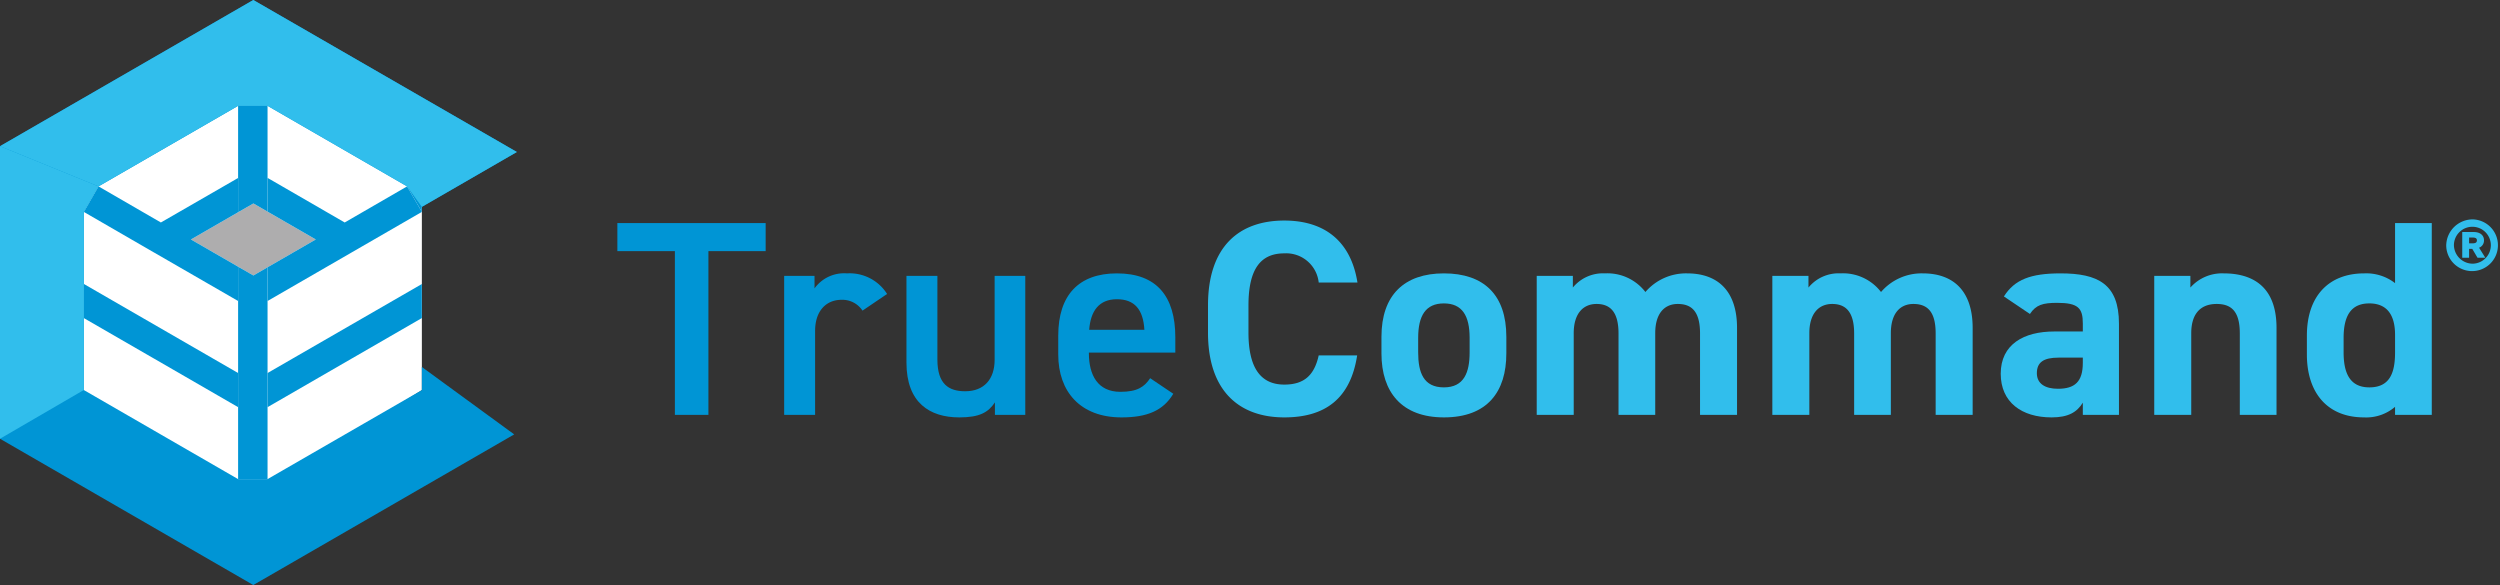
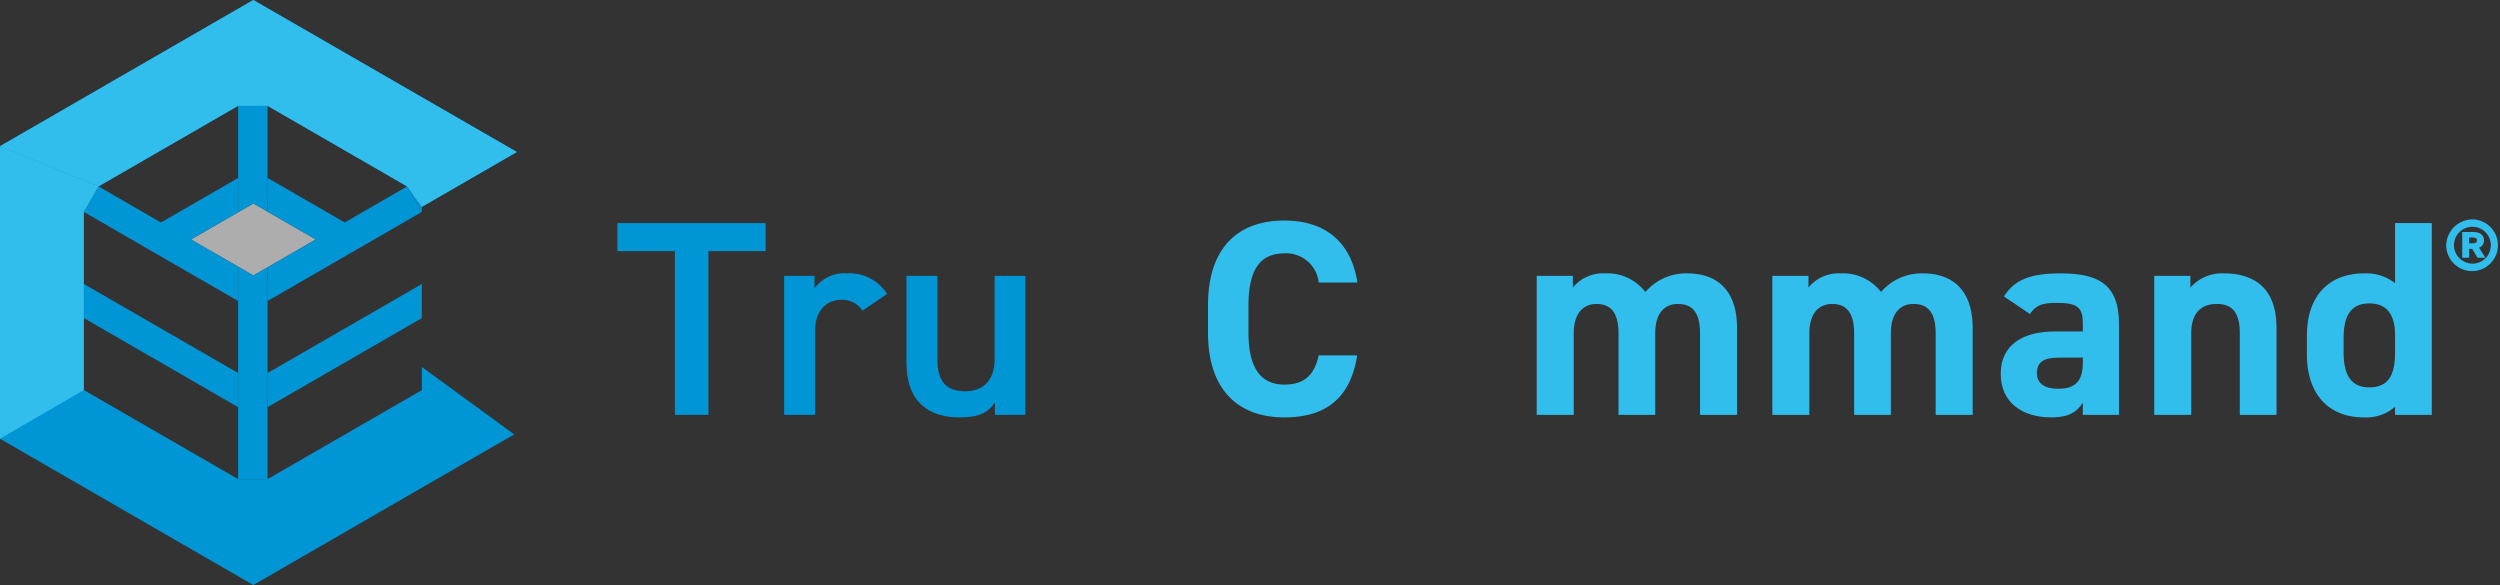
<svg xmlns="http://www.w3.org/2000/svg" viewBox="0 0 304.045 71.149">
  <rect x="0" y="0" width="304.045" height="71.149" fill="#333333" stroke="none" />
  <g id="full-rgb">
    <g id="logoMark">
-       <polygon id="logoMark_PathItem_" data-name="logoMark &lt;PathItem&gt;" points="28.961 9.106 7.388 24.743 10.188 52.475 28.961 61.418 51.306 47.445 51.306 19.963 28.961 9.106" style="fill: #fff" />
      <path id="logoMark_CompoundPathItem_" data-name="logoMark &lt;CompoundPathItem&gt;" d="M51.304,47.443,32.538,58.269H28.958L10.192,47.433V25.772l1.785-3.103L28.958,12.87h3.58l16.97,9.798,1.796,3.103v-.613l11.552-6.674L30.805,0,0,17.78v35.58l30.805,17.79L62.535,52.83l-11.231-8.2Z" style="fill: #0095d5" />
      <polygon id="logoMark_PathItem_2" data-name="logoMark &lt;PathItem&gt;" points="38.403 29.124 30.816 33.504 23.218 29.124 30.816 24.744 38.403 29.124" style="fill: #aeadae" />
      <path id="logoMark_CompoundPathItem_2" data-name="logoMark &lt;CompoundPathItem&gt;" d="M32.539,49.519,51.304,38.683V34.542L32.539,45.367Zm16.97-26.851-7.587,4.39-8.957-5.179-.426-.239v4.1l5.864,3.384-5.864,3.384v4.1L51.304,25.772ZM10.193,38.683l8.469,4.889.042.021,10.255,5.926V45.367L10.193,34.532Zm9.372-11.625-7.587-4.39-1.785,3.103,8.469,4.899.042.021,10.255,5.916V32.435l-5.74-3.311,5.74-3.311V21.641l-.696.405Z" style="fill: #0095d5" />
      <polygon id="logoMark_PathItem_3" data-name="logoMark &lt;PathItem&gt;" points="32.539 12.87 32.539 25.74 30.816 24.744 28.958 25.813 28.958 12.87 32.539 12.87" style="fill: #0095d5" />
      <polygon id="logoMark_PathItem_4" data-name="logoMark &lt;PathItem&gt;" points="32.539 32.508 32.539 58.269 28.958 58.269 28.958 32.435 30.816 33.504 32.539 32.508" style="fill: #0095d5" />
      <polygon id="logoMark_PathItem_5" data-name="logoMark &lt;PathItem&gt;" points="0 17.78 11.977 22.668 11.977 22.668 28.958 12.87 32.539 12.87 49.509 22.668 51.304 25.159 62.856 18.485 30.805 0 0 17.78" style="fill: #31beec" />
      <polygon id="logoMark_PathItem_6" data-name="logoMark &lt;PathItem&gt;" points="0 53.359 10.192 47.433 10.192 25.772 11.977 22.668 0 17.78 0 53.359" style="fill: #31beec" />
    </g>
    <g id="type">
      <path id="type_CompoundPathItem_" data-name="type &lt;CompoundPathItem&gt;" d="M93.117,27.128v3.415H86.156V50.459H82.078V30.543H75.082v-3.415Z" style="fill: #0095d5" />
      <path id="type_CompoundPathItem_2" data-name="type &lt;CompoundPathItem&gt;" d="M104.897,37.779a2.942,2.942,0,0,0-2.531-1.319c-1.899,0-3.234,1.353-3.234,3.787V50.459H95.369V33.552h3.691V35.074a4.434,4.434,0,0,1,3.938-1.826A5.384,5.384,0,0,1,107.885,35.75Z" style="fill: #0095d5" />
      <path id="type_CompoundPathItem_3" data-name="type &lt;CompoundPathItem&gt;" d="M124.692,50.459H121V48.937c-.809,1.217-1.863,1.826-4.324,1.826-3.621,0-6.434-1.792-6.434-6.661v-10.55h3.762V43.73c0,3.009,1.406,3.854,3.375,3.854,2.32,0,3.586-1.488,3.586-3.821V33.552h3.727Z" style="fill: #0095d5" />
-       <path id="type_CompoundPathItem_4" data-name="type &lt;CompoundPathItem&gt;" d="M142.694,47.889c-1.23,2.063-3.199,2.874-6.293,2.874-5.027,0-7.699-3.145-7.699-7.642V40.822c0-4.97,2.531-7.574,7.137-7.574,4.816,0,7.102,2.773,7.102,7.777v1.86H132.428v.068c0,2.637,1.055,4.7,3.832,4.7,2.074,0,2.918-.609,3.621-1.657ZM132.463,40.112h6.715c-.141-2.468-1.195-3.72-3.34-3.72C133.658,36.393,132.639,37.813,132.463,40.112Z" style="fill: #0095d5" />
      <path id="type_CompoundPathItem_5" data-name="type &lt;CompoundPathItem&gt;" d="M160.379,34.364a3.978,3.978,0,0,0-4.184-3.551c-2.848,0-4.359,1.86-4.359,6.323V40.45c0,4.328,1.512,6.323,4.359,6.323,2.461,0,3.656-1.183,4.184-3.55h4.676c-.809,5.241-3.867,7.54-8.859,7.54-5.449,0-9.281-3.179-9.281-10.313V37.136c0-7.202,3.832-10.313,9.281-10.313,4.816,0,8.086,2.435,8.895,7.54Z" style="fill: #31beec" />
-       <path id="type_CompoundPathItem_6" data-name="type &lt;CompoundPathItem&gt;" d="M183.198,42.986c0,4.633-2.285,7.777-7.594,7.777-5.098,0-7.594-3.043-7.594-7.777V40.957c0-5.072,2.777-7.71,7.594-7.71,4.887,0,7.594,2.638,7.594,7.71Zm-4.465-.135V41.093c0-2.705-.914-4.193-3.129-4.193s-3.129,1.488-3.129,4.193v1.758c0,2.435.633,4.261,3.129,4.261C178.065,47.112,178.733,45.285,178.733,42.851Z" style="fill: #31beec" />
      <path id="type_CompoundPathItem_7" data-name="type &lt;CompoundPathItem&gt;" d="M201.306,50.459h-4.465V40.551c0-2.705-1.09-3.584-2.672-3.584-1.617,0-2.777,1.149-2.777,3.55V50.459h-4.5V33.552h4.395v1.42a4.724,4.724,0,0,1,3.902-1.725,5.829,5.829,0,0,1,4.922,2.266,6.506,6.506,0,0,1,5.062-2.266c3.832,0,6.082,2.232,6.082,6.627V50.459h-4.5V40.551c0-2.536-.914-3.584-2.707-3.584-1.617,0-2.742,1.149-2.742,3.55Z" style="fill: #31beec" />
      <path id="type_CompoundPathItem_8" data-name="type &lt;CompoundPathItem&gt;" d="M229.962,50.459h-4.465V40.551c0-2.705-1.09-3.584-2.672-3.584-1.617,0-2.777,1.149-2.777,3.55V50.459h-4.5V33.552h4.394v1.42a4.724,4.724,0,0,1,3.902-1.725,5.829,5.829,0,0,1,4.922,2.266,6.506,6.506,0,0,1,5.062-2.266c3.832,0,6.082,2.232,6.082,6.627V50.459h-4.5V40.551c0-2.536-.914-3.584-2.707-3.584-1.617,0-2.742,1.149-2.742,3.55Z" style="fill: #31beec" />
      <path id="type_CompoundPathItem_9" data-name="type &lt;CompoundPathItem&gt;" d="M249.829,40.315h3.48v-.981c0-1.893-.598-2.502-3.129-2.502-1.723,0-2.566.236-3.305,1.353l-3.164-2.13c1.301-2.062,3.269-2.807,6.891-2.807,4.535,0,7.102,1.285,7.102,6.12V50.459H253.309V48.971c-.703,1.15-1.758,1.792-3.797,1.792-3.656,0-6.188-1.86-6.188-5.309C243.325,41.87,246.137,40.315,249.829,40.315Zm3.48,3.179h-2.953c-1.828,0-2.637.575-2.637,1.894,0,1.285,1.02,1.893,2.566,1.893,2.039,0,3.023-.845,3.023-3.144Z" style="fill: #31beec" />
      <path id="type_CompoundPathItem_10" data-name="type &lt;CompoundPathItem&gt;" d="M261.995,33.552h4.394v1.42a5.144,5.144,0,0,1,4.043-1.725c3.551,0,6.434,1.623,6.434,6.627V50.459h-4.465V40.551c0-2.637-.984-3.584-2.812-3.584-2.074,0-3.094,1.319-3.094,3.55V50.459h-4.5Z" style="fill: #31beec" />
      <path id="type_CompoundPathItem_11" data-name="type &lt;CompoundPathItem&gt;" d="M291.282,27.128h4.465V50.459h-4.465v-.981a5.389,5.389,0,0,1-3.762,1.285c-4.606,0-6.961-3.145-6.961-7.642V40.822c0-4.936,2.777-7.574,6.961-7.574a5.722,5.722,0,0,1,3.762,1.184Zm0,15.723v-2.13c0-2.469-1.02-3.821-3.129-3.821-2.215,0-3.129,1.488-3.129,4.193v1.758c0,2.435.703,4.261,3.129,4.261C290.684,47.112,291.282,45.285,291.282,42.851Z" style="fill: #31beec" />
      <path id="type_CompoundPathItem_12" data-name="type &lt;CompoundPathItem&gt;" d="M300.775,26.683a3.145,3.145,0,1,1-3.27,3.142A3.219,3.219,0,0,1,300.775,26.683Zm0,5.385a2.245,2.245,0,1,0-2.334-2.243A2.294,2.294,0,0,0,300.775,32.068Zm-1.323-.72v-3.13h1.385c.899,0,1.261.492,1.261.995a.92.92,0,0,1-.599.912l.761,1.223h-.949l-.637-1.079h-.387v1.079Zm1.211-1.751c.4,0,.574-.096.574-.372,0-.24-.187-.336-.512-.336h-.437v.708Z" style="fill: #31beec" />
    </g>
  </g>
</svg>